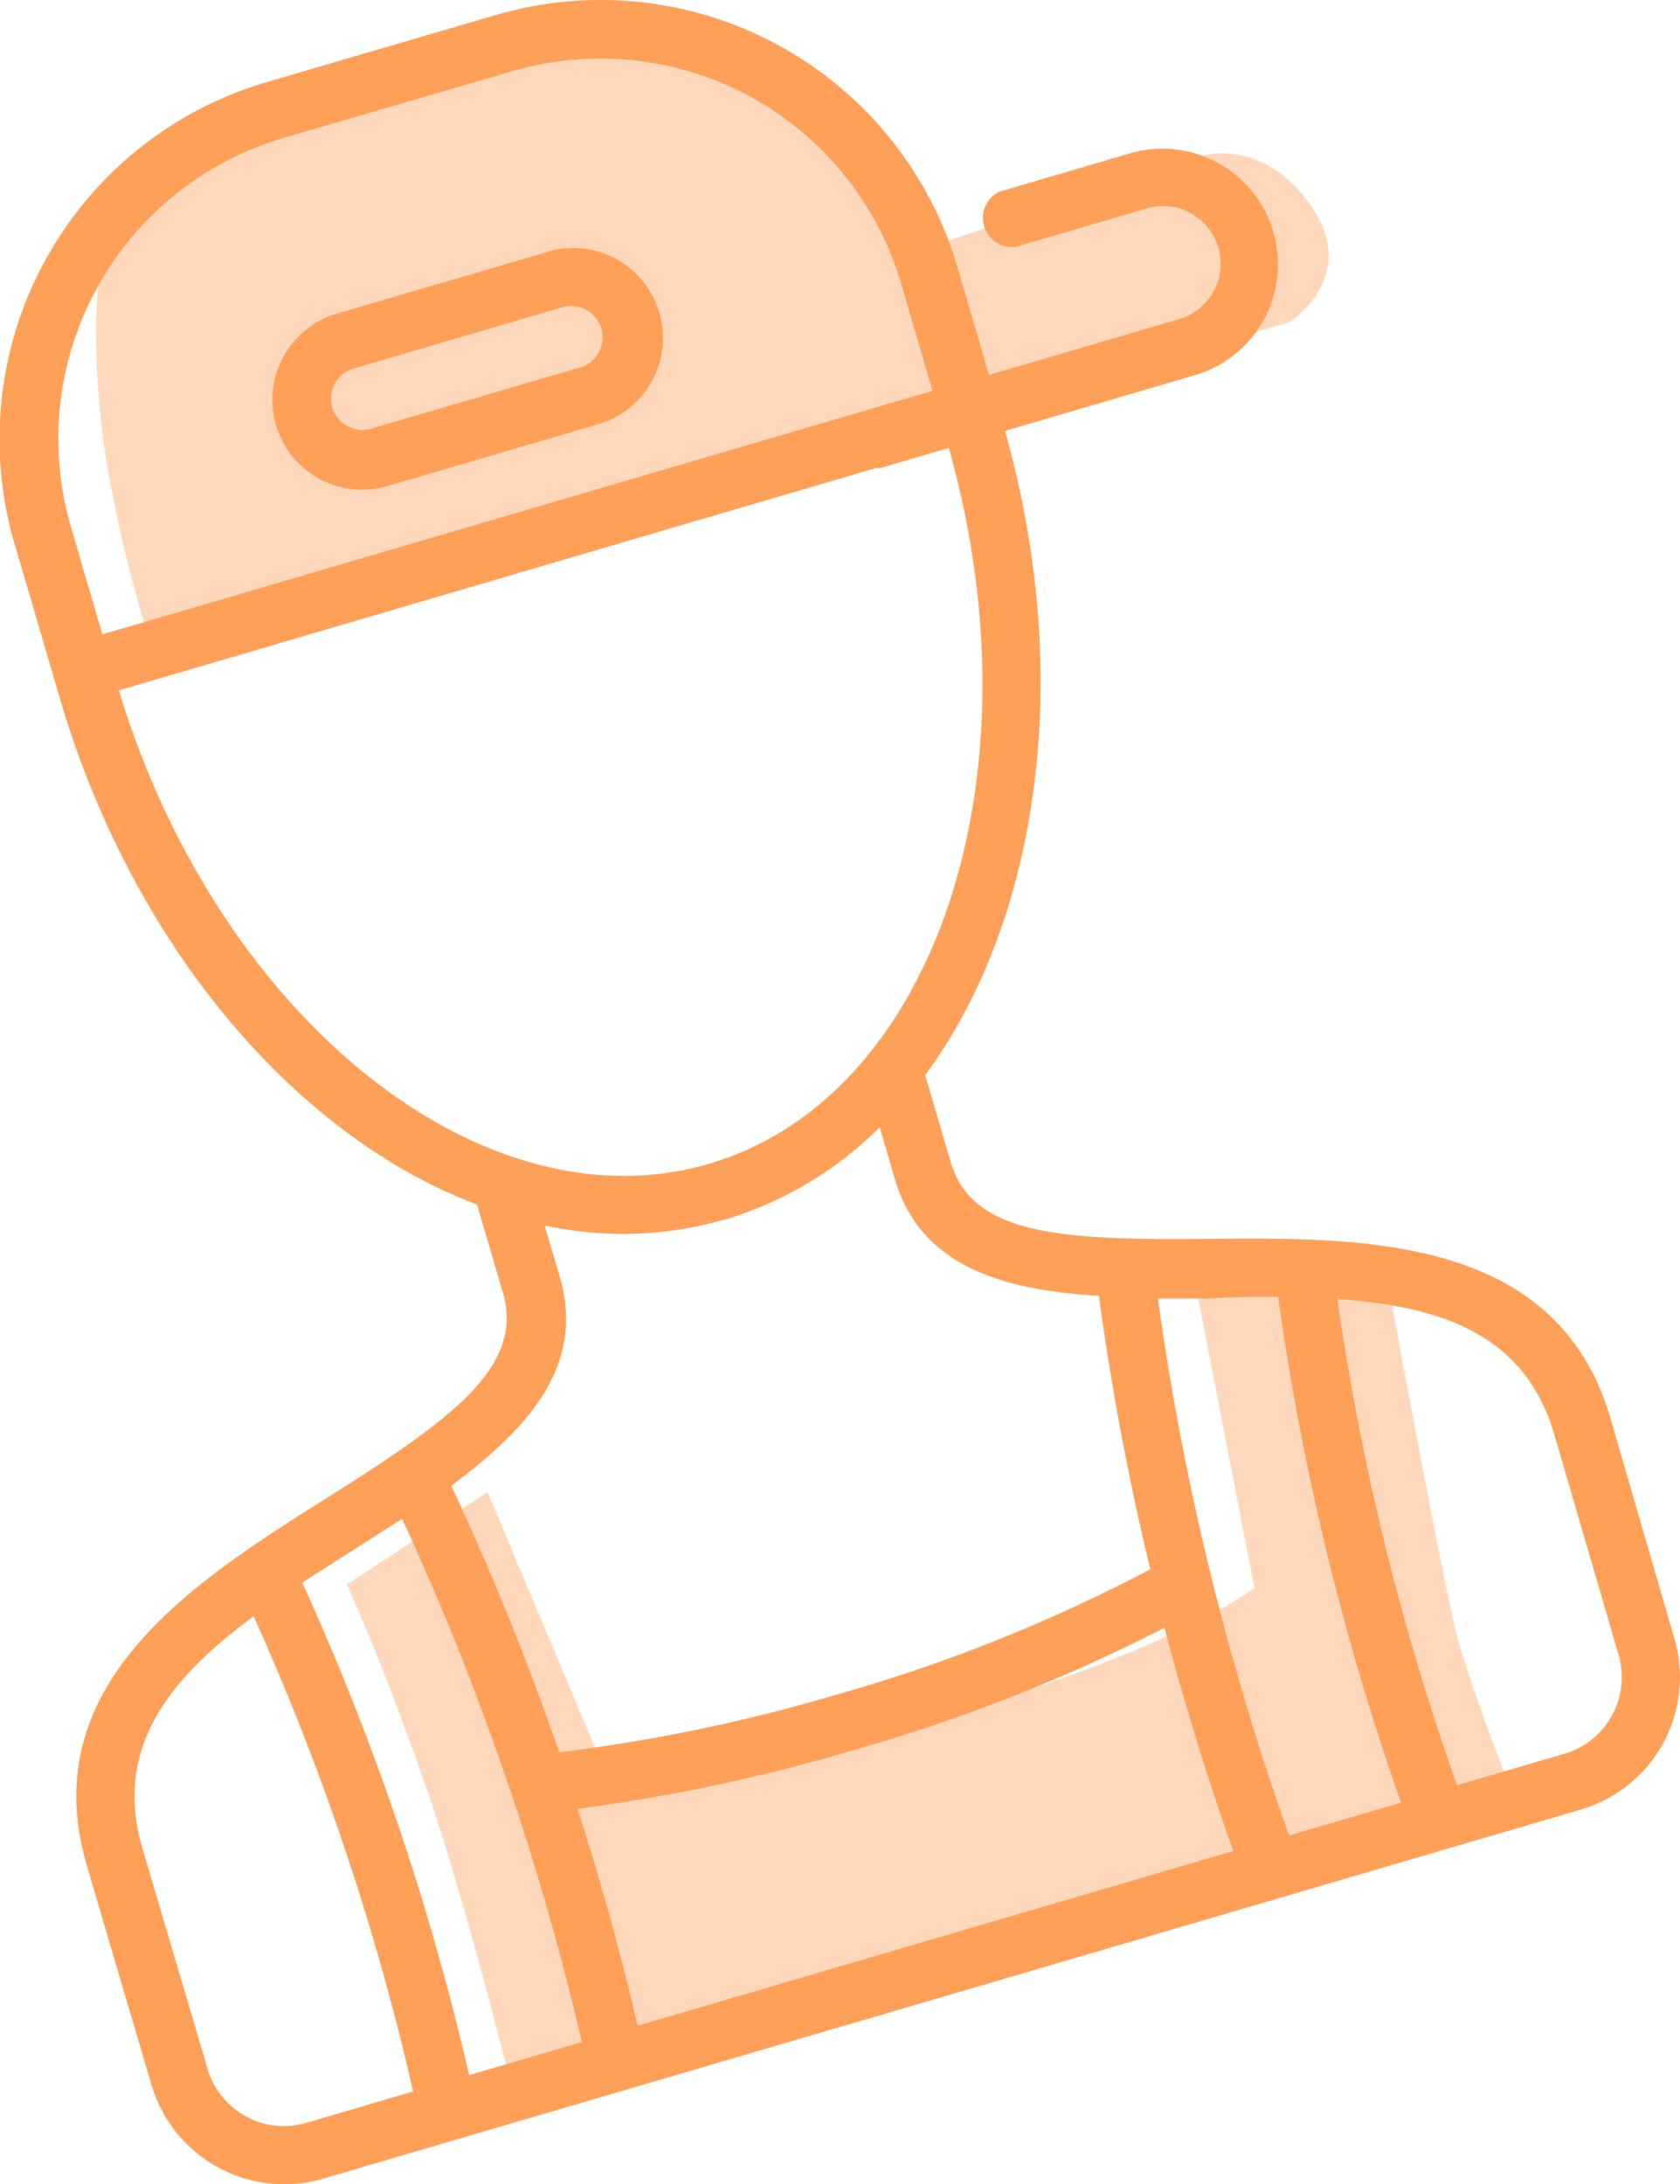
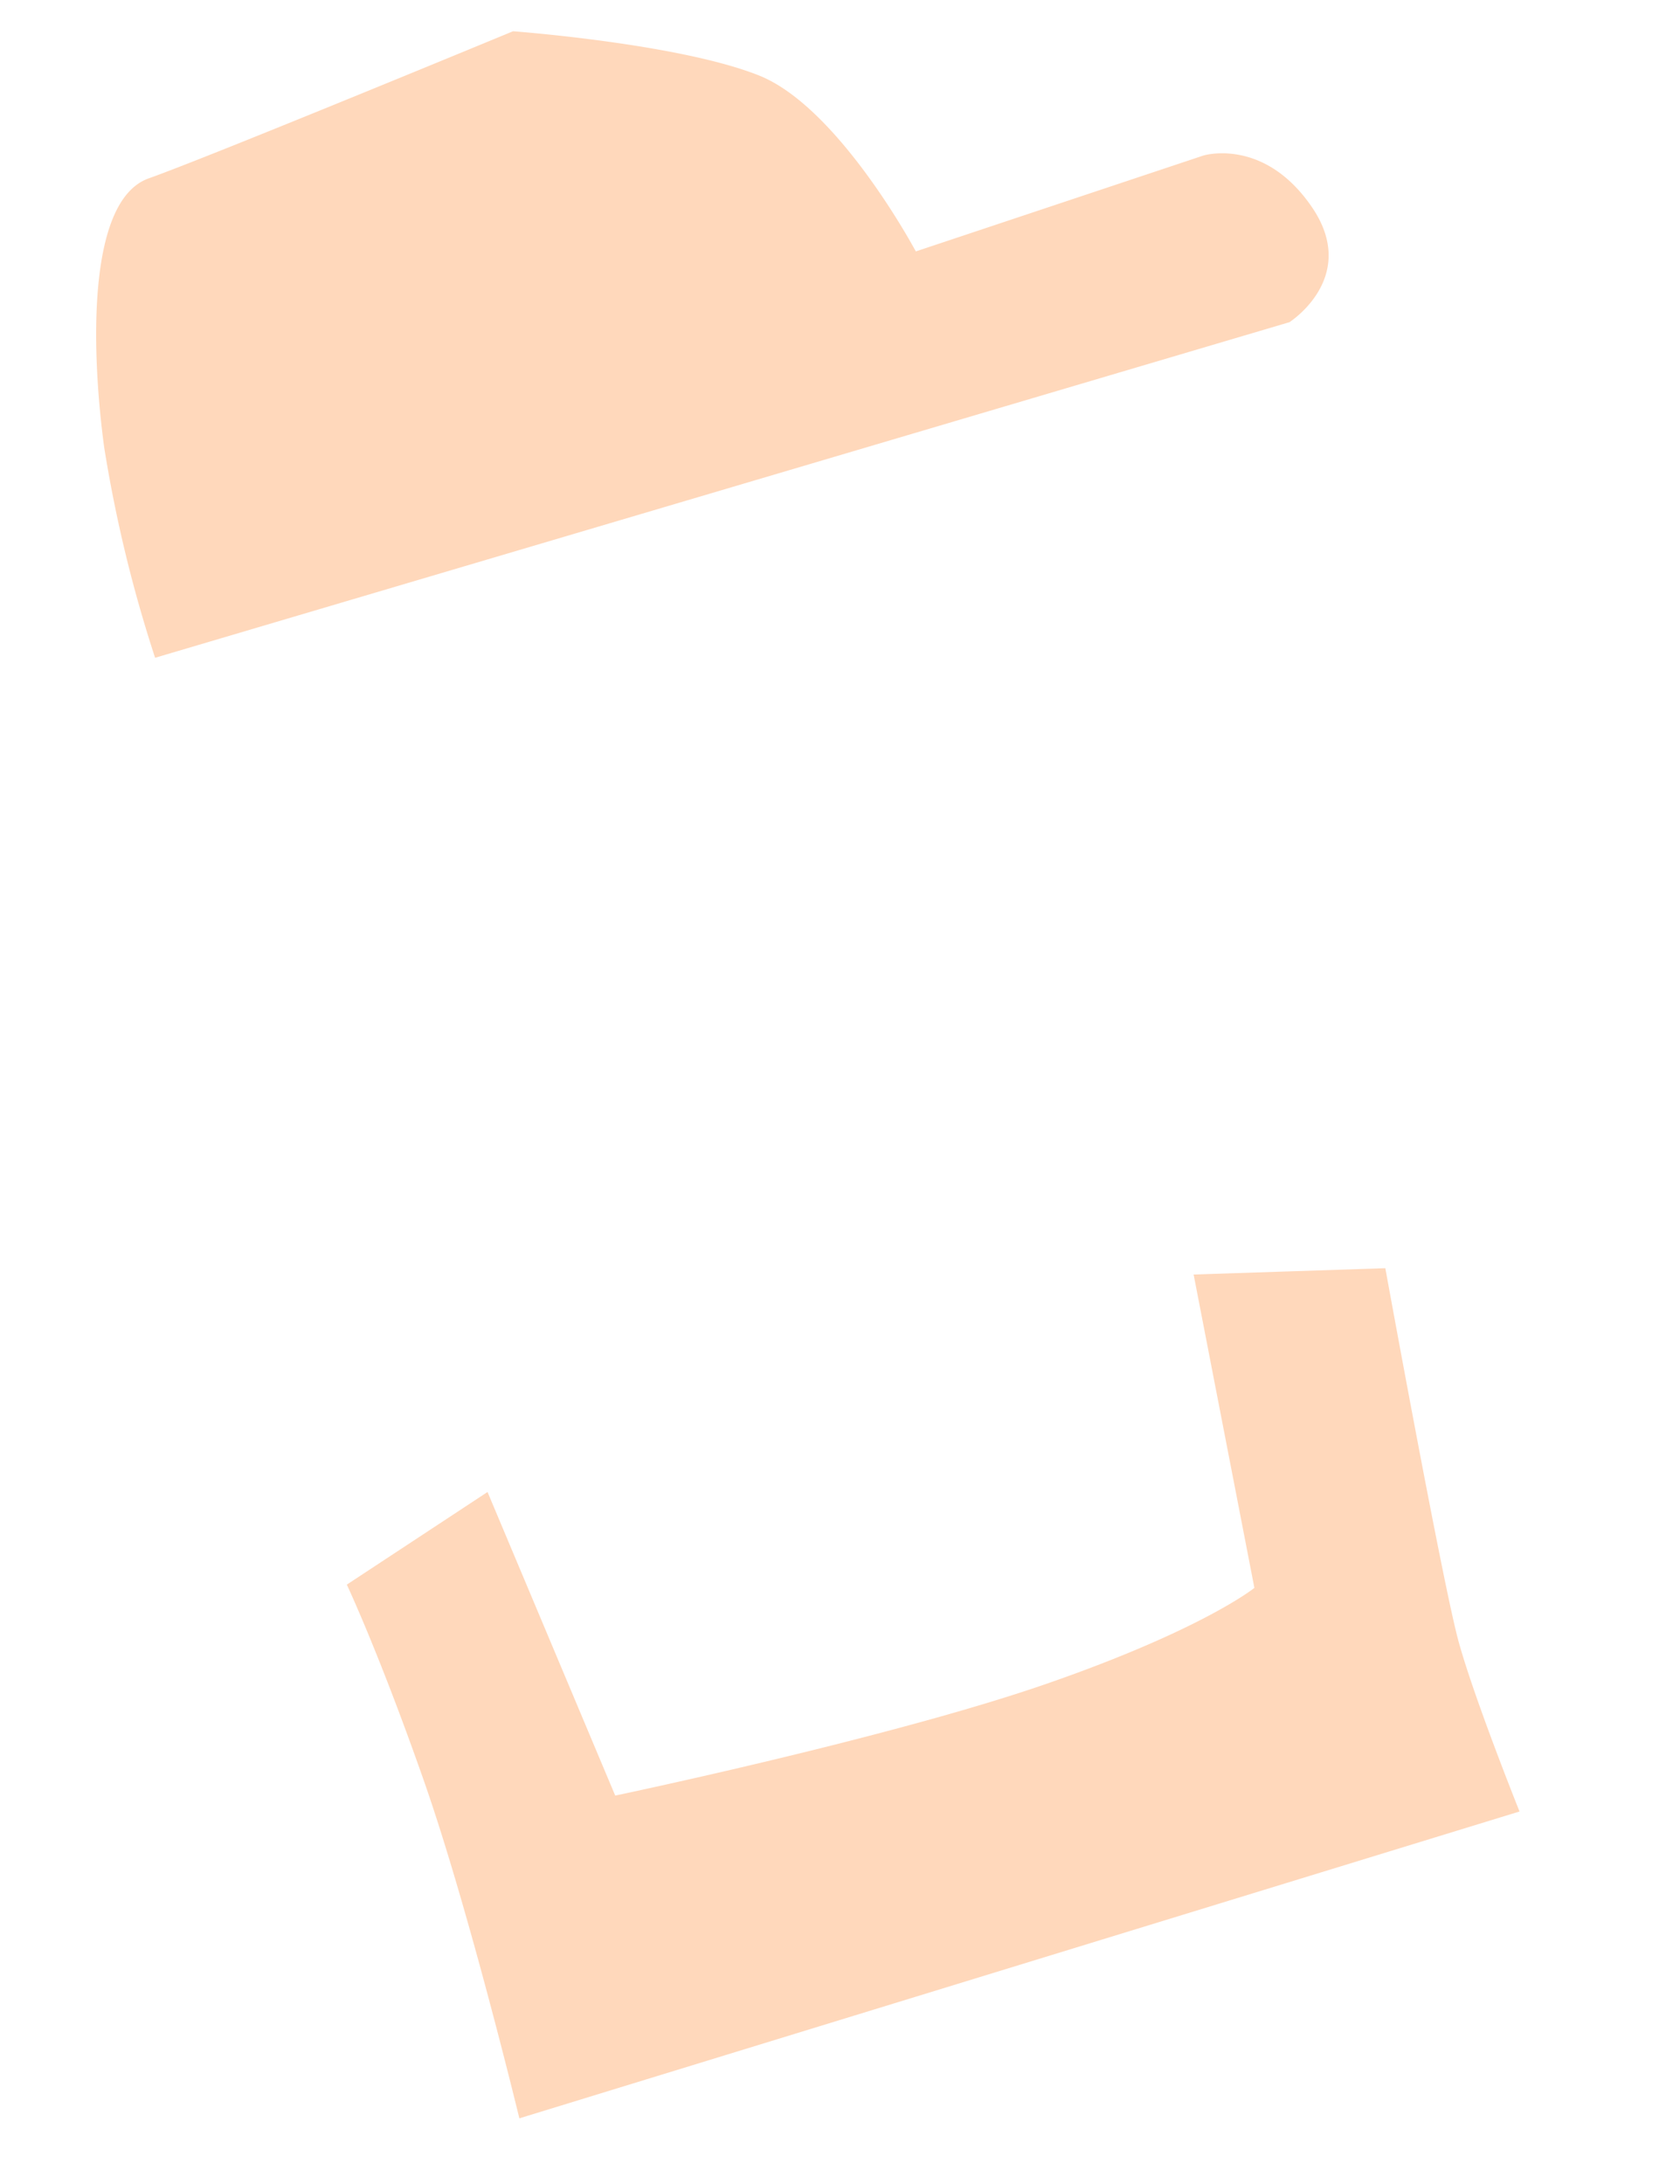
<svg xmlns="http://www.w3.org/2000/svg" viewBox="0 0 87.63 113.9">
  <defs>
    <style>.cls-1{fill:#ffd8bb}.cls-2{fill:#ffa059}</style>
  </defs>
  <path class="cls-1" d="M18.09 82.63l7.34-4.83 6.66 15.83s14.34-3 22.5-5.83 10.84-5 10.84-5l-3.17-16.34 10-.33s3 16.5 3.83 19.5 3.17 8.83 3.17 8.83l-52.17 16s-2.66-11-5-17.66-4-10.17-4-10.17zM26.76 1.63S11 8.15 7.76 9.3s-3 9-2.33 14a71.28 71.28 0 002.66 11l59.17-17.5s3.67-2.34 1.17-6-5.66-2.69-5.66-2.69l-15 5s-4-7.5-8.17-9.17-12.84-2.31-12.84-2.31z" />
-   <path class="cls-2" d="M17.1 78.08c-6.85 4.31-15.36 9.66-12.58 19.16.81 2.77 2.26 7.68 3.39 11.5a7.22 7.22 0 008.93 4.87l65.62-19.25a7.19 7.19 0 004.88-8.91C86.23 81.62 84.8 76.7 84 73.94c-2.79-9.5-12.85-9.41-20.94-9.34-7.62.07-12.34-.16-13.47-4l-1.33-4.54c5.9-8 7.81-20.69 4.16-33.59l9.92-2.91A6 6 0 1058.93 8l-6.81 2a1.52 1.52 0 00.88 2.87l6.81-2a3 3 0 111.7 5.77l-9.92 2.91-1.65-5.63A19.4 19.4 0 0025.88.78l-12 3.51a19.4 19.4 0 00-13.14 24l2.5 8.52c3.89 12.83 12.36 22.51 21.64 26l1.34 4.55c1.17 3.92-2.67 6.64-9.12 10.72zm47.23 18.44l-31.07 9.11c-.89-3.81-1.94-7.59-3.13-11.31a92.9 92.9 0 0014.53-3.1 88.06 88.06 0 0016.08-6.34q1.55 5.9 3.59 11.64zM18.71 80.65c.76-.48 1.52-1 2.27-1.44a142.18 142.18 0 019.37 27.27l-5.88 1.73a135.34 135.34 0 00-8.7-25.68c.96-.63 1.95-1.25 2.94-1.88zm-7.88 27.23c-1.13-3.82-2.58-8.73-3.4-11.49-1.54-5.27 1.43-8.88 5.8-12.11a131.52 131.52 0 018.32 24.78L16 110.69a4.15 4.15 0 01-5.17-2.81zm70.24-33.09l3.36 11.51a4.16 4.16 0 01-2.83 5.15L76 93.09a131.52 131.52 0 01-6.24-25.35c5.37.37 9.78 1.81 11.31 7.05zm-14.4-7.16A135.35 135.35 0 0073.08 94l-5.84 1.71a140.73 140.73 0 01-6.84-28h2.68c1.21-.08 2.42-.09 3.59-.08zM3.7 27.47A16.35 16.35 0 0114.77 7.2l12-3.5A16.35 16.35 0 0147 14.77l1.64 5.61-43.3 12.7zM6.2 36l39.48-11.59h.22l3.59-1.05c4.86 17.15-.71 33.85-12.49 37.32S11.39 53.1 6.2 36zm31.6 27.6a19.25 19.25 0 008.09-4.82l.78 2.68c1.35 4.6 5.65 5.81 10.65 6.11A141.59 141.59 0 0060 81.83a83.67 83.67 0 01-16.17 6.48 88.39 88.39 0 01-14.66 3.06 144.28 144.28 0 00-5.63-13.9c4.05-3 7-6.29 5.66-10.89l-.79-2.68a19.1 19.1 0 009.39-.31z" />
-   <path class="cls-2" d="M28.58 13.13l-11 3.22a4.67 4.67 0 002.63 9l11-3.23a4.67 4.67 0 10-2.63-9zm1.78 6l-11 3.22a1.63 1.63 0 01-.92-3.13l11-3.23a1.64 1.64 0 01.92 3.14z" />
</svg>